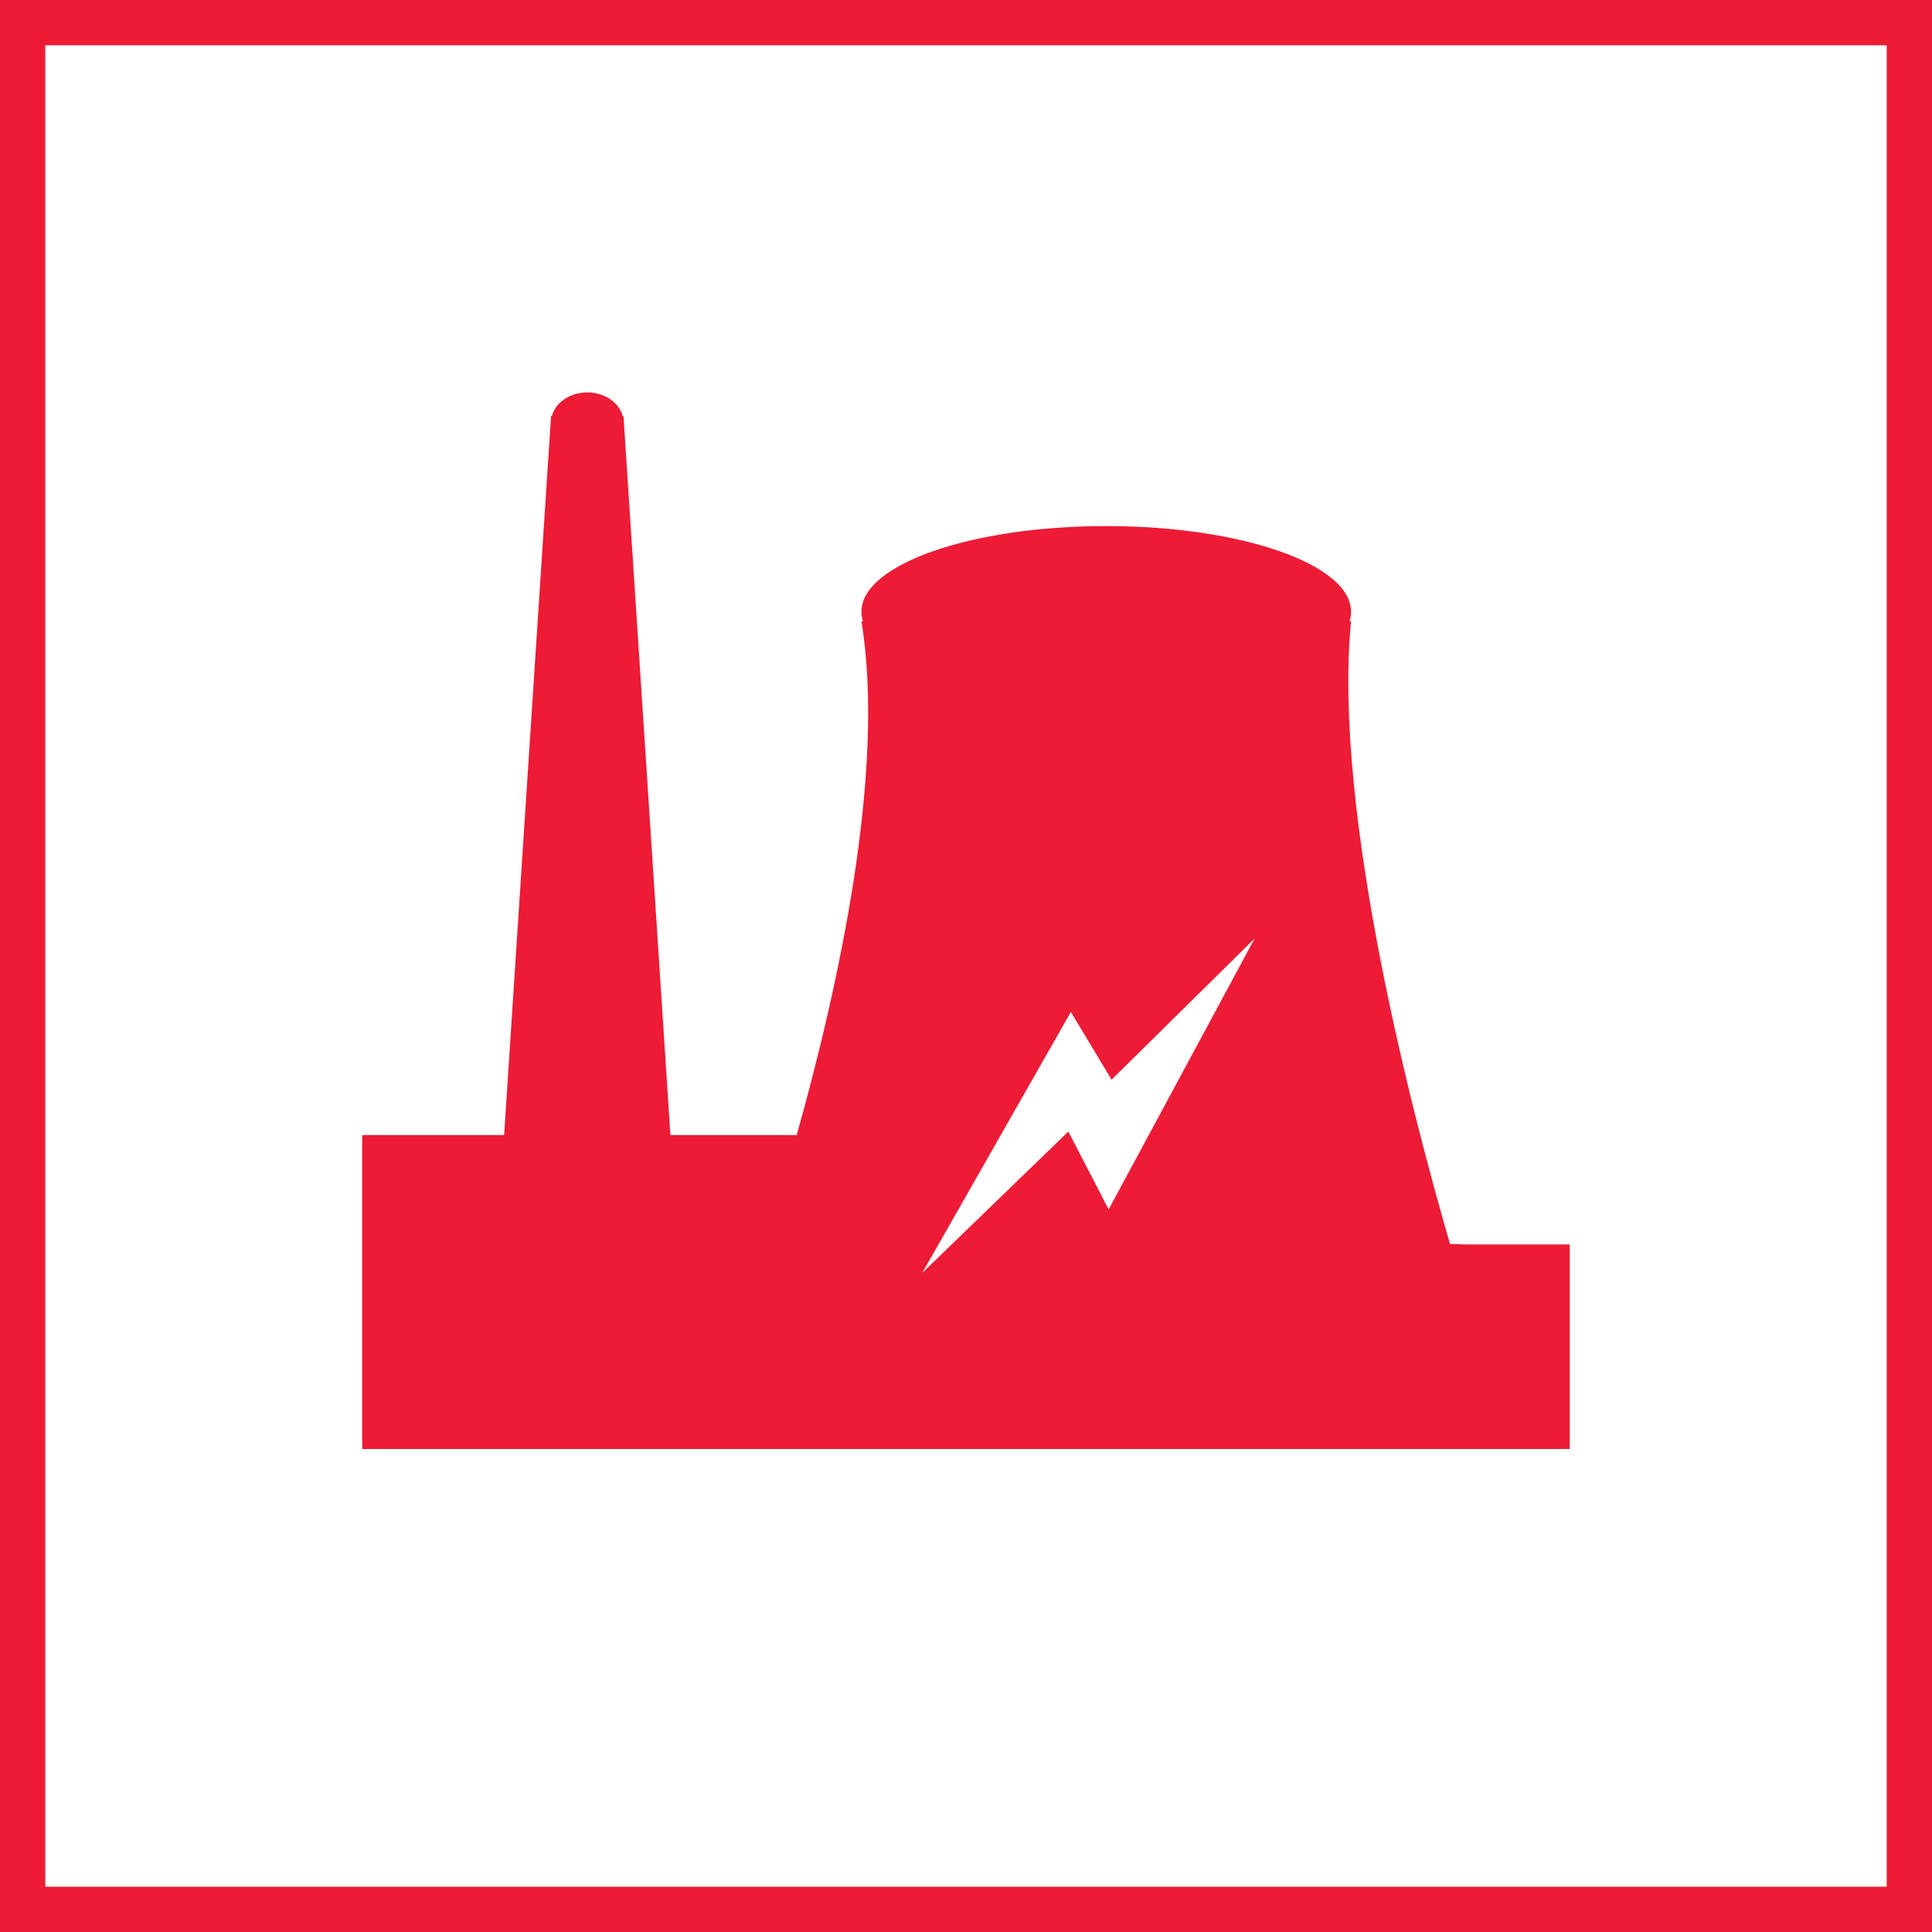
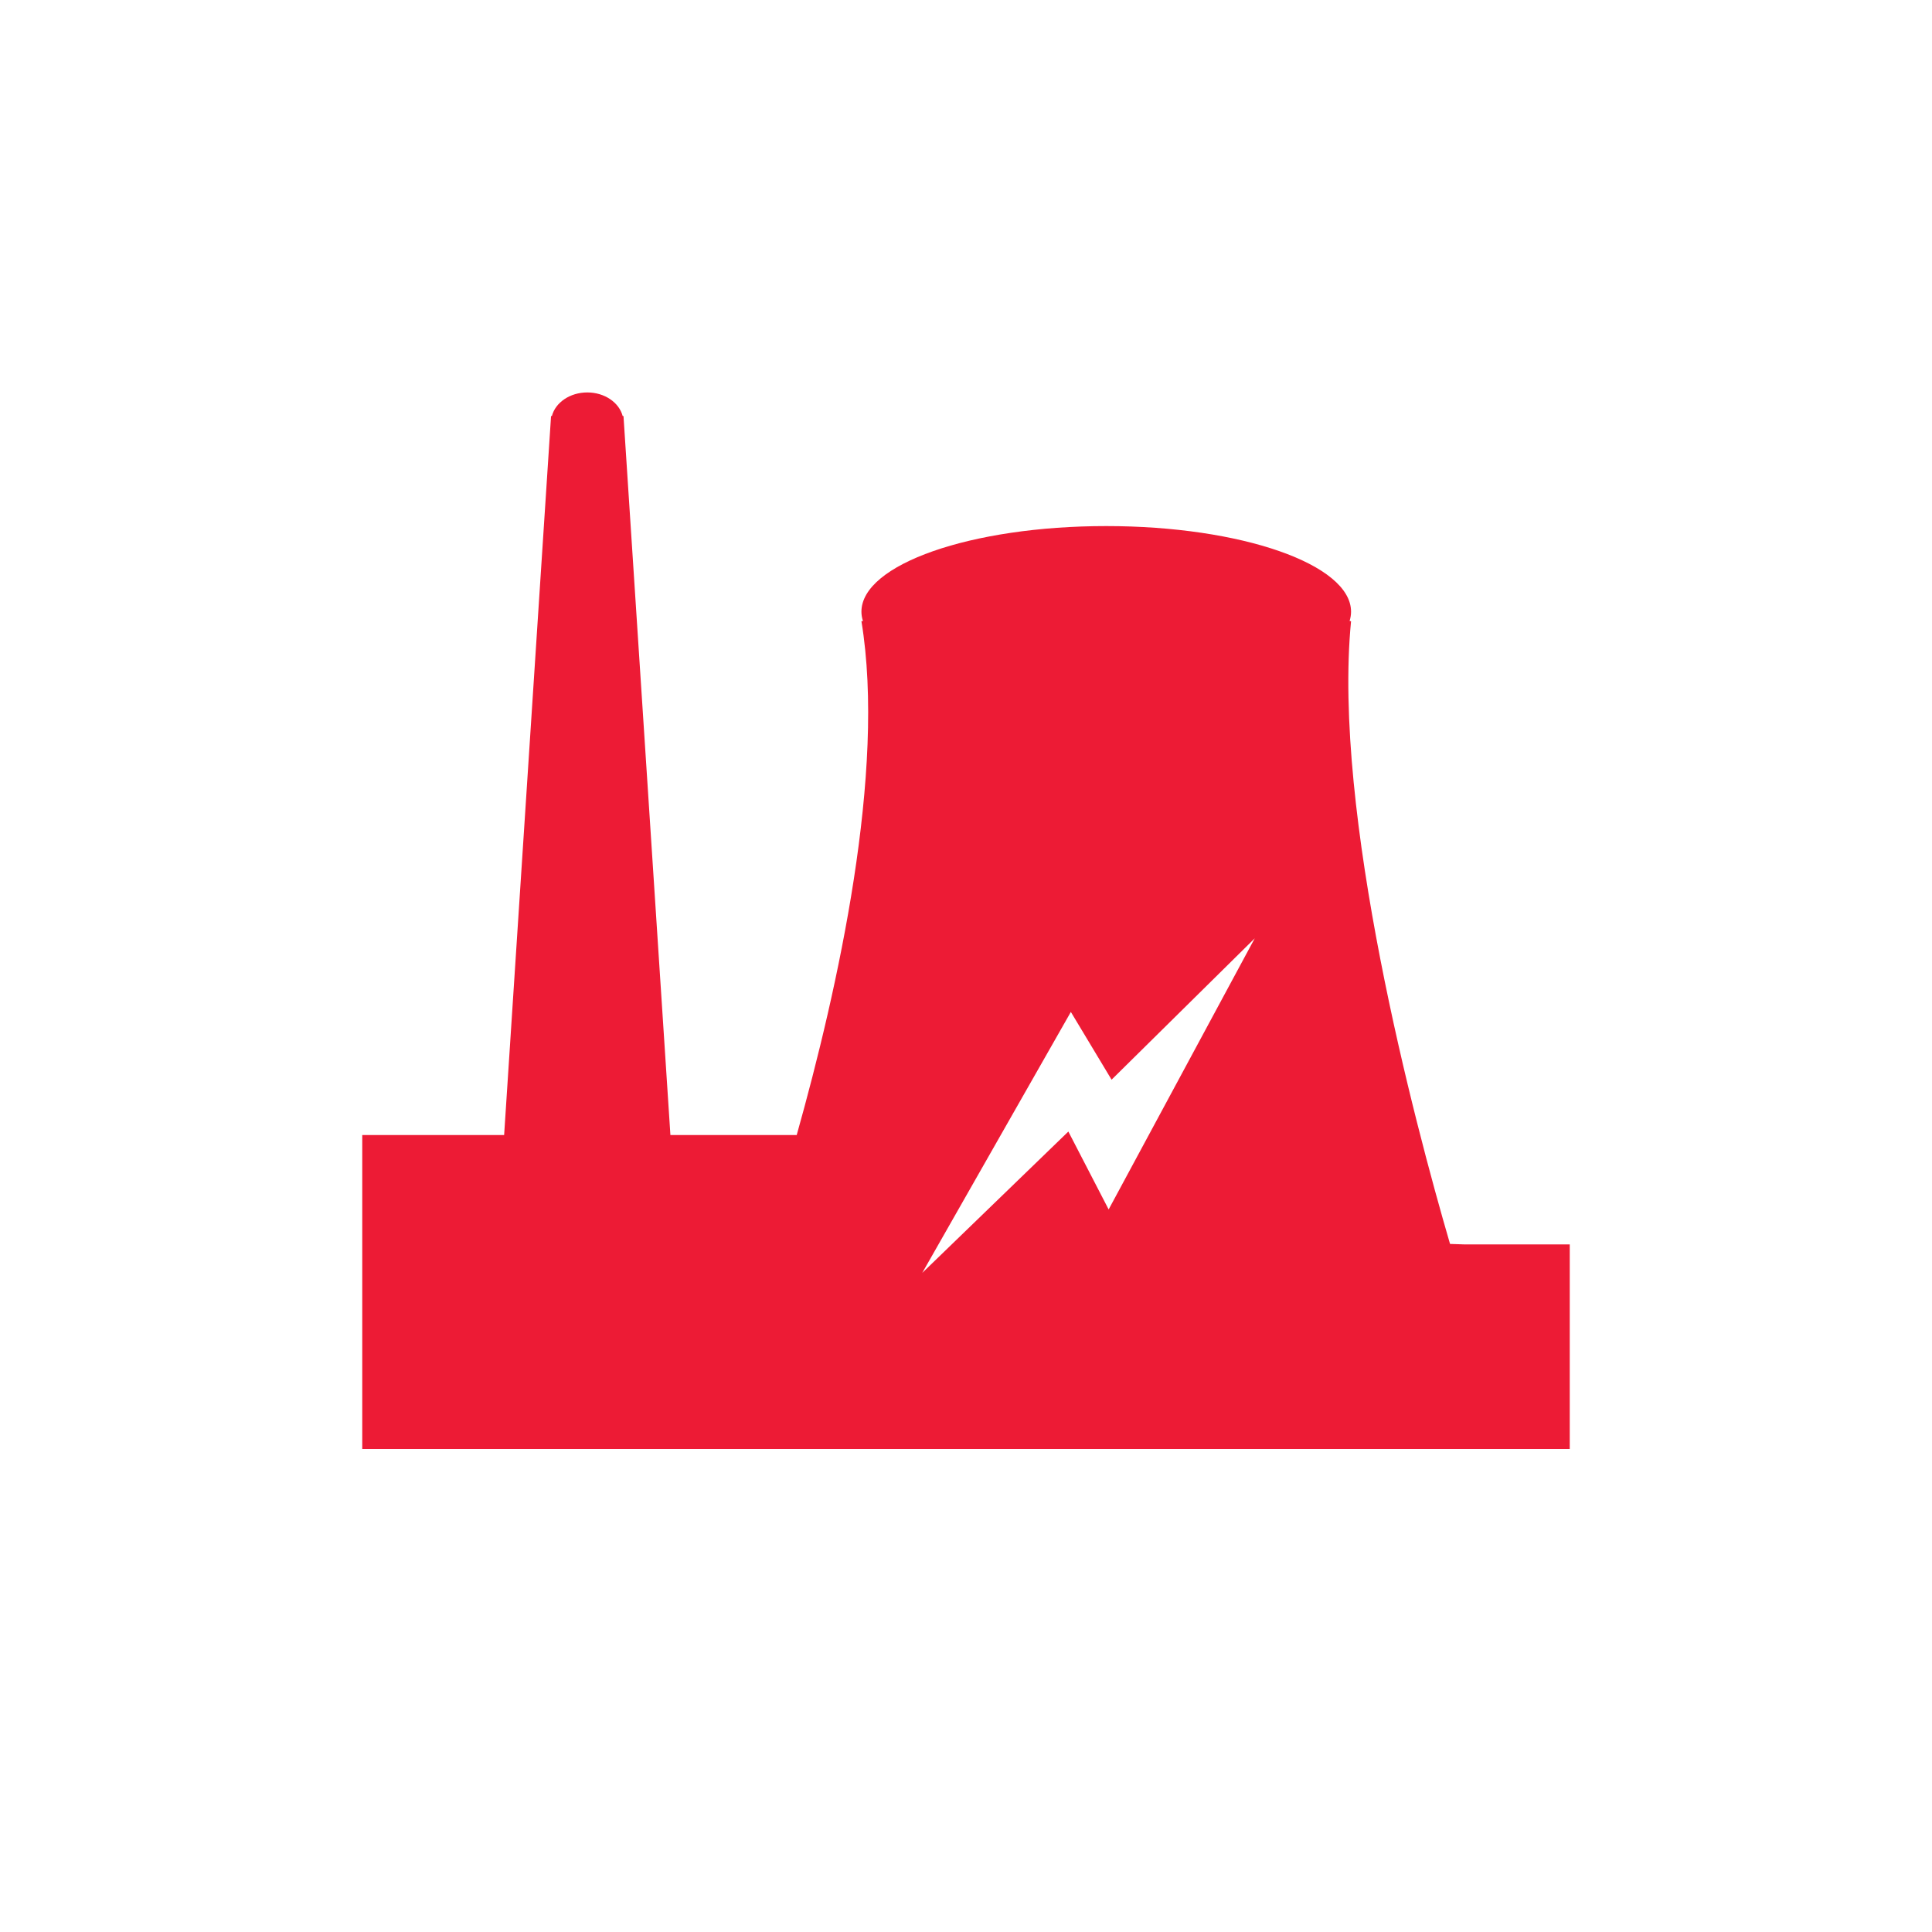
<svg xmlns="http://www.w3.org/2000/svg" xmlns:ns1="http://www.bohemiancoding.com/sketch/ns" width="128px" height="128px" viewBox="0 0 128 128" version="1.1">
  <title>power-generation</title>
  <desc>Created with Sketch.</desc>
  <defs />
  <g id="industry-icons" stroke="none" stroke-width="1" fill="none" fill-rule="evenodd" ns1:type="MSPage">
    <g id="power-generation" ns1:type="MSArtboardGroup" fill="#ED1B35">
-       <path d="M1.5,128 L0,128 L0,-3.90312782e-15 L1.5,-3.90312782e-15 L1.5,-7.00828284e-16 L128,7.19910243e-15 L128,1.5 L128,126.5 L128,128 L1.5,128 Z M3,125 L3,3 L125,3 L125,125 L3,125 Z" id="frame" ns1:type="MSShapeGroup" />
-       <path d="M73.451,80.129 L70.781,74.968 L61.101,84.333 L70.947,67.044 L73.645,71.532 L83.13,62.167 L73.451,80.129 L73.451,80.129 Z M97.071,82.447 L96.069,82.414 C93.717,74.361 88.272,53.811 89.511,41.158 C89.477,41.15 89.446,41.146 89.415,41.141 C89.477,40.937 89.511,40.733 89.511,40.527 C89.511,37.392 82.251,34.854 73.291,34.854 C64.334,34.854 57.072,37.392 57.072,40.527 C57.072,40.735 57.108,40.944 57.173,41.146 C57.139,41.15 57.103,41.153 57.072,41.158 C58.711,51.091 55.512,65.502 52.784,75.198 L44.416,75.198 L41.308,27.562 L41.253,27.562 C41.018,26.669 40.059,26 38.911,26 C37.758,26 36.799,26.669 36.564,27.562 L36.509,27.562 L33.4,75.198 L24,75.198 L24,96 L104,96 L104,82.447 L97.071,82.447 L97.071,82.447 Z" id="Fill-23" ns1:type="MSShapeGroup" />
+       <path d="M73.451,80.129 L70.781,74.968 L61.101,84.333 L70.947,67.044 L73.645,71.532 L83.13,62.167 L73.451,80.129 L73.451,80.129 M97.071,82.447 L96.069,82.414 C93.717,74.361 88.272,53.811 89.511,41.158 C89.477,41.15 89.446,41.146 89.415,41.141 C89.477,40.937 89.511,40.733 89.511,40.527 C89.511,37.392 82.251,34.854 73.291,34.854 C64.334,34.854 57.072,37.392 57.072,40.527 C57.072,40.735 57.108,40.944 57.173,41.146 C57.139,41.15 57.103,41.153 57.072,41.158 C58.711,51.091 55.512,65.502 52.784,75.198 L44.416,75.198 L41.308,27.562 L41.253,27.562 C41.018,26.669 40.059,26 38.911,26 C37.758,26 36.799,26.669 36.564,27.562 L36.509,27.562 L33.4,75.198 L24,75.198 L24,96 L104,96 L104,82.447 L97.071,82.447 L97.071,82.447 Z" id="Fill-23" ns1:type="MSShapeGroup" />
    </g>
  </g>
</svg>